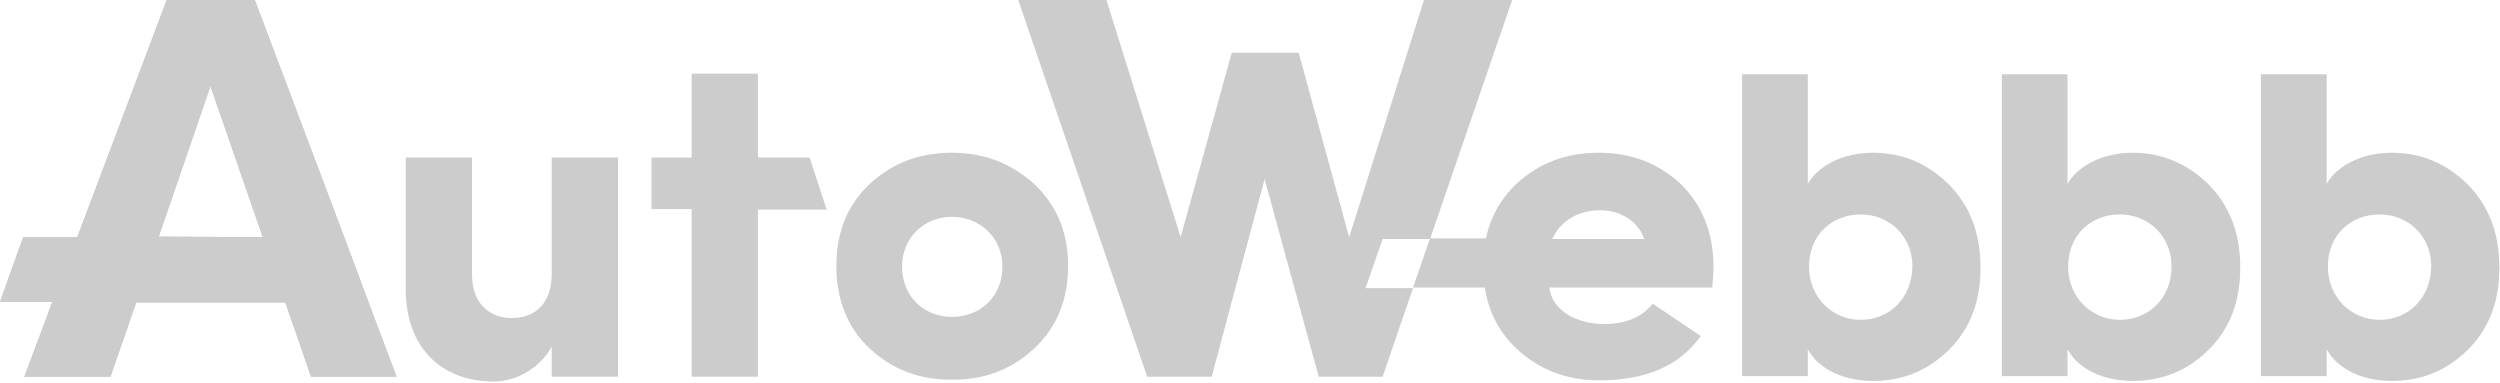
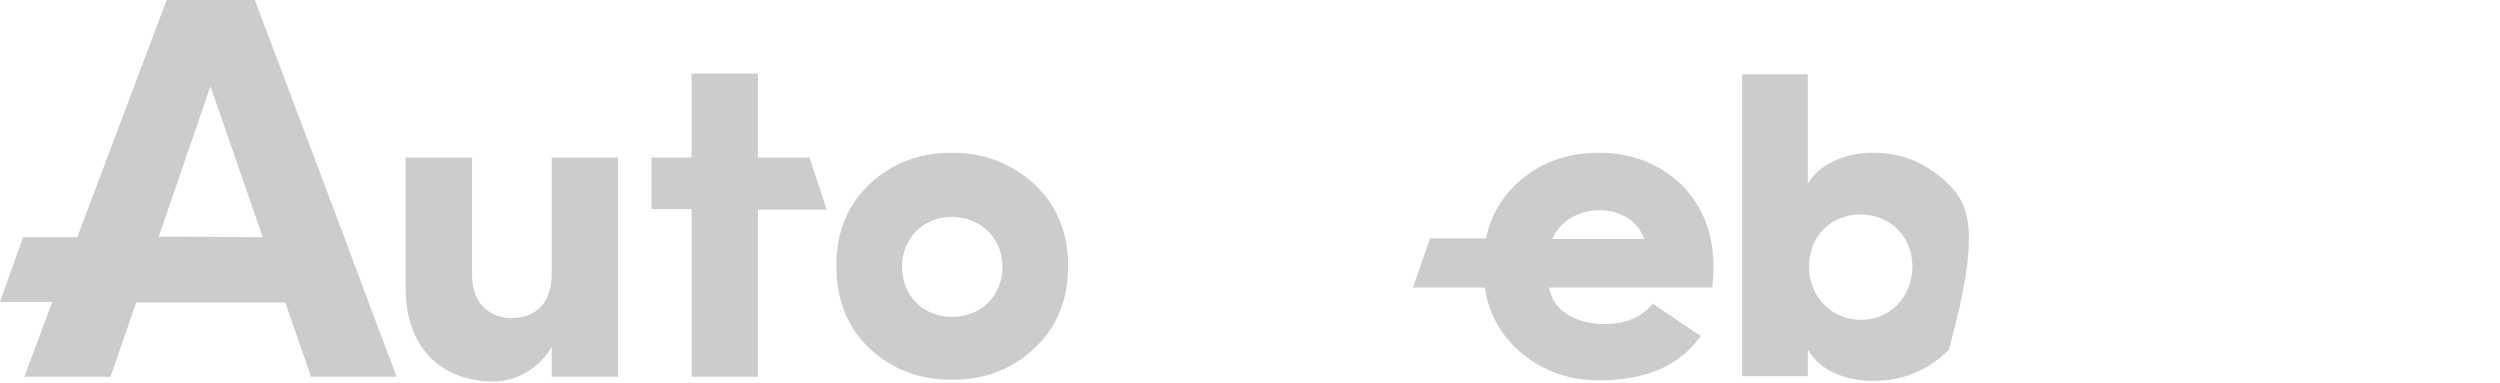
<svg xmlns="http://www.w3.org/2000/svg" width="150px" height="23px" viewBox="0 0 150 23" version="1.1">
  <title>LOGO/AUTOWEBBB</title>
  <desc>Created with Sketch.</desc>
  <defs />
  <g id="Symbols" stroke="none" stroke-width="1" fill="none" fill-rule="evenodd">
    <g id="FOOTER" transform="translate(-885, -68)" fill="#CCCCCC" fill-rule="nonzero">
      <g id="LOGO/AUTOWEBBB" transform="translate(885, 68)">
        <path d="M57.117,9.164 C55.182,9.164 53.54,9.775 52.19,11.033 C50.839,12.291 50.182,13.944 50.182,15.956 C50.182,17.969 50.839,19.658 52.19,20.916 C53.54,22.173 55.146,22.784 57.117,22.784 C59.088,22.784 60.693,22.173 62.044,20.916 C63.394,19.658 64.088,18.005 64.088,15.956 C64.088,13.944 63.394,12.291 62.044,11.033 C60.693,9.811 59.051,9.164 57.117,9.164 Z M57.117,19.011 C55.438,19.011 54.124,17.789 54.124,15.992 C54.124,14.267 55.438,13.009 57.117,13.009 C58.796,13.009 60.146,14.267 60.146,15.992 C60.146,17.789 58.832,19.011 57.117,19.011 Z" id="Shape" />
        <path d="M95.949,9.164 C93.978,9.164 92.336,9.775 90.985,11.033 C90.036,11.931 89.416,13.045 89.161,14.303 L85.803,14.303 L84.781,17.25 L89.088,17.25 C89.307,18.688 89.927,19.909 90.985,20.916 C92.336,22.173 93.978,22.82 95.949,22.82 C98.796,22.82 100.803,21.922 102.044,20.161 L99.161,18.22 C98.504,19.047 97.518,19.442 96.241,19.442 C94.672,19.442 93.139,18.688 92.956,17.25 L102.737,17.25 C102.774,16.783 102.81,16.387 102.81,16.028 C102.81,13.98 102.153,12.327 100.839,11.033 C99.526,9.811 97.883,9.164 95.949,9.164 Z M98.65,14.339 L93.139,14.339 C94.124,12.039 97.883,12.039 98.65,14.339 Z" id="Shape" />
-         <path d="M112.372,9.164 C110.657,9.164 109.124,9.883 108.467,11.033 L108.467,4.456 L104.526,4.456 L104.526,22.569 L108.467,22.569 L108.467,20.952 C109.124,22.173 110.657,22.856 112.372,22.856 C114.161,22.856 115.657,22.245 116.934,20.988 C118.212,19.73 118.832,18.077 118.832,16.064 C118.832,14.016 118.212,12.363 116.934,11.069 C115.657,9.811 114.161,9.164 112.372,9.164 Z M111.642,19.191 C109.927,19.191 108.54,17.825 108.54,15.992 C108.54,14.088 109.927,12.866 111.642,12.866 C113.358,12.866 114.745,14.159 114.745,15.992 C114.708,17.897 113.358,19.191 111.642,19.191 Z" id="Shape" />
-         <path d="M127.956,9.164 C126.241,9.164 124.708,9.883 124.051,11.033 L124.051,4.456 L120.109,4.456 L120.109,22.569 L124.051,22.569 L124.051,20.952 C124.708,22.173 126.241,22.856 127.956,22.856 C129.745,22.856 131.241,22.245 132.518,20.988 C133.796,19.73 134.416,18.077 134.416,16.064 C134.416,14.016 133.796,12.363 132.518,11.069 C131.241,9.811 129.708,9.164 127.956,9.164 Z M127.19,19.191 C125.474,19.191 124.088,17.825 124.088,15.992 C124.088,14.088 125.474,12.866 127.19,12.866 C128.905,12.866 130.292,14.159 130.292,15.992 C130.292,17.897 128.905,19.191 127.19,19.191 Z" id="Shape" />
-         <path d="M143.504,9.164 C141.788,9.164 140.255,9.883 139.599,11.033 L139.599,4.456 L135.657,4.456 L135.657,22.569 L139.599,22.569 L139.599,20.952 C140.255,22.173 141.788,22.856 143.504,22.856 C145.292,22.856 146.788,22.245 148.066,20.988 C149.343,19.73 149.964,18.077 149.964,16.064 C149.964,14.016 149.343,12.363 148.066,11.069 C146.788,9.811 145.292,9.164 143.504,9.164 Z M142.774,19.191 C141.058,19.191 139.672,17.825 139.672,15.992 C139.672,14.088 141.058,12.866 142.774,12.866 C144.489,12.866 145.876,14.159 145.876,15.992 C145.839,17.897 144.489,19.191 142.774,19.191 Z" id="Shape" />
-         <polygon id="Shape" points="81.934 17.286 82.956 14.339 85.803 14.339 90.73 0 85.438 0 80.949 14.231 77.92 3.163 73.905 3.163 70.839 14.231 66.387 0 61.095 0 68.832 22.605 72.701 22.605 75.876 10.745 79.124 22.605 82.956 22.605 84.781 17.286" />
+         <path d="M112.372,9.164 C110.657,9.164 109.124,9.883 108.467,11.033 L108.467,4.456 L104.526,4.456 L104.526,22.569 L108.467,22.569 L108.467,20.952 C109.124,22.173 110.657,22.856 112.372,22.856 C114.161,22.856 115.657,22.245 116.934,20.988 C118.832,14.016 118.212,12.363 116.934,11.069 C115.657,9.811 114.161,9.164 112.372,9.164 Z M111.642,19.191 C109.927,19.191 108.54,17.825 108.54,15.992 C108.54,14.088 109.927,12.866 111.642,12.866 C113.358,12.866 114.745,14.159 114.745,15.992 C114.708,17.897 113.358,19.191 111.642,19.191 Z" id="Shape" />
        <path d="M33.102,16.423 C33.102,18.256 32.08,19.083 30.693,19.083 C29.526,19.083 28.321,18.364 28.321,16.459 L28.321,9.452 L24.343,9.452 L24.343,17.322 C24.343,20.916 26.533,22.892 29.635,22.892 C30.985,22.892 32.409,22.066 33.102,20.808 L33.102,22.605 L37.08,22.605 L37.08,9.452 L33.102,9.452 L33.102,16.423 Z" id="Shape" />
        <polygon id="Shape" points="48.577 9.452 48.248 9.452 48.248 9.452 45.474 9.452 45.474 4.42 41.496 4.42 41.496 9.452 39.088 9.452 39.088 12.542 41.496 12.542 41.496 22.605 45.474 22.605 45.474 12.578 49.599 12.578" />
-         <path d="M22.117,18.148 L20.657,14.231 L15.292,0 L10,0 L4.635,14.231 L1.387,14.231 L0,18.113 L3.139,18.113 L1.46,22.605 L6.642,22.605 L6.642,22.569 L8.175,18.148 L12.993,18.148 L17.117,18.148 L18.65,22.569 L18.65,22.605 L23.796,22.605 L22.117,18.148 Z M12.628,5.175 L15.766,14.231 L9.526,14.195 L12.628,5.175 Z" id="Shape" />
        <path d="M22.117,18.148 L20.657,14.231 L15.292,0 L10,0 L4.635,14.231 L1.387,14.231 L0,18.113 L3.139,18.113 L1.46,22.605 L6.642,22.605 L6.642,22.569 L8.175,18.148 L12.993,18.148 L17.117,18.148 L18.65,22.569 L18.65,22.605 L23.796,22.605 L22.117,18.148 Z M12.628,5.175 L15.766,14.231 L9.526,14.195 L12.628,5.175 Z" id="Shape" />
      </g>
    </g>
  </g>
</svg>